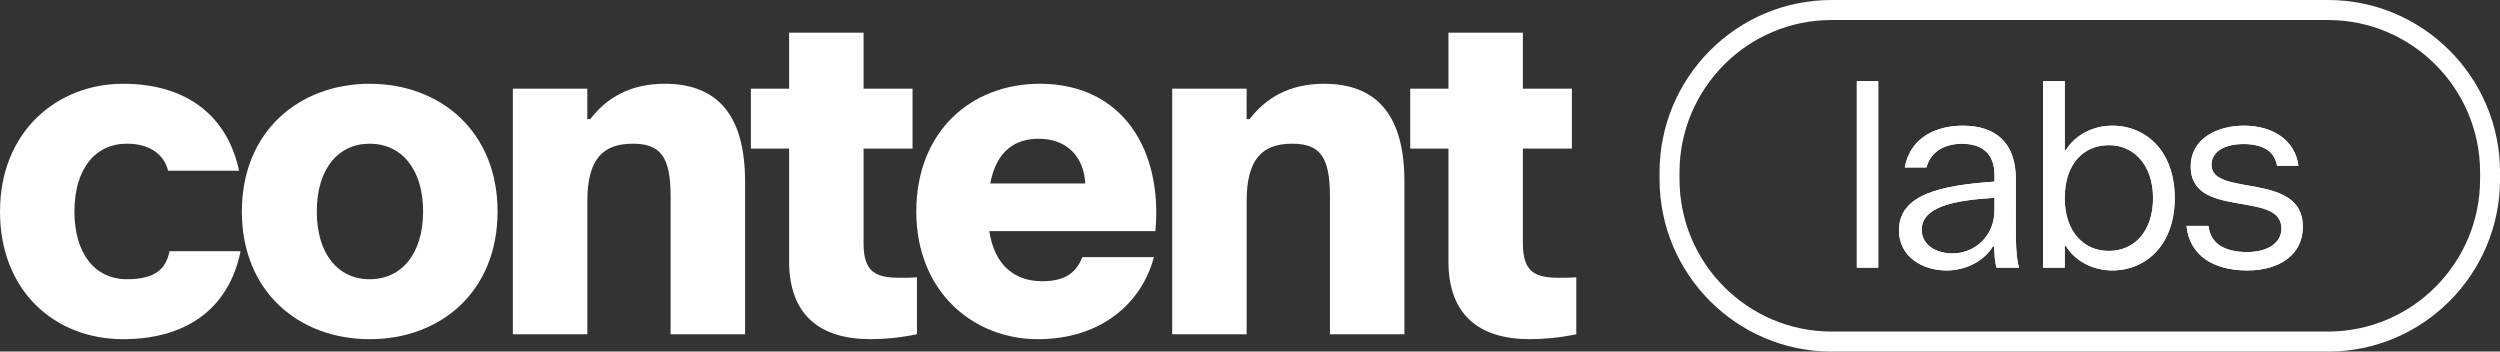
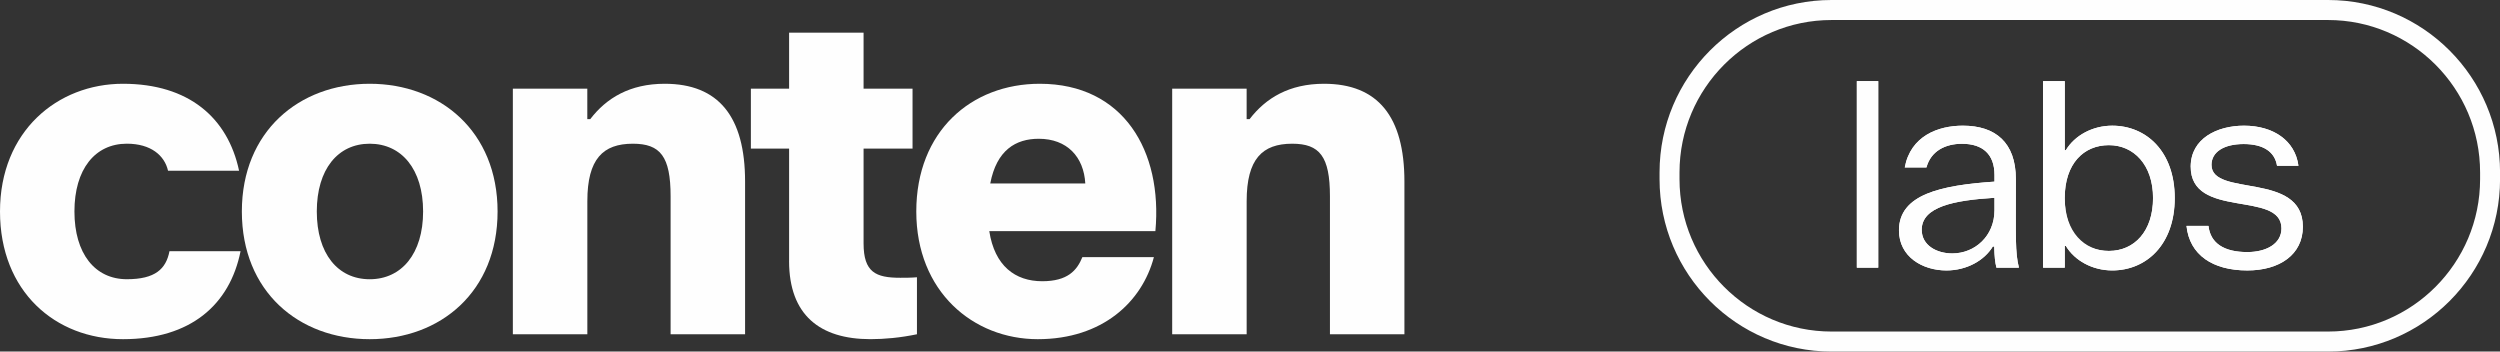
<svg xmlns="http://www.w3.org/2000/svg" width="128" height="18" viewBox="0 0 128 18" fill="none">
  <rect x="0" y="0" width="128" height="18" fill="#333333" stroke="none" />
  <g clip-path="url(#clip0_3062_5574)">
    <path d="M12.316 12.865C11.764 15.606 9.757 17.366 6.296 17.366C2.835 17.366 0 14.927 0 10.828C0 6.729 2.934 4.289 6.296 4.289C9.657 4.289 11.664 6.024 12.24 8.74H8.603C8.426 7.961 7.725 7.357 6.495 7.357C4.864 7.357 3.811 8.665 3.811 10.826C3.811 12.988 4.864 14.296 6.495 14.296C7.95 14.296 8.502 13.768 8.677 12.862H12.314L12.316 12.865Z" fill="#FEFEFE" />
    <path d="M12.383 10.828C12.383 6.729 15.317 4.289 18.929 4.289C22.541 4.289 25.476 6.729 25.476 10.828C25.476 14.927 22.565 17.366 18.929 17.366C15.293 17.366 12.383 14.927 12.383 10.828ZM21.663 10.828C21.663 8.665 20.559 7.358 18.929 7.358C17.3 7.358 16.22 8.666 16.22 10.828C16.22 12.989 17.298 14.297 18.929 14.297C20.56 14.297 21.663 12.989 21.663 10.828Z" fill="#FEFEFE" />
    <path d="M26.258 17.115V4.54H30.07V6.1H30.221C31.048 5.018 32.253 4.289 34.034 4.289C36.793 4.289 38.148 5.974 38.148 9.294V17.115H34.335V10.049C34.335 8.011 33.809 7.358 32.404 7.358C30.874 7.358 30.072 8.137 30.072 10.3V17.115H26.259H26.258Z" fill="#FEFEFE" />
    <path d="M40.402 13.367V7.609H38.445V4.541H40.402V1.674H44.215V4.54H46.722V7.608H44.215V12.461C44.215 13.945 44.842 14.222 46.096 14.222C46.346 14.222 46.648 14.222 46.948 14.196V17.114C46.096 17.291 45.293 17.365 44.565 17.365C41.982 17.365 40.401 16.132 40.401 13.366L40.402 13.367Z" fill="#FEFEFE" />
    <path d="M59.154 11.834H50.651C50.927 13.618 51.98 14.399 53.361 14.399C54.666 14.399 55.141 13.845 55.417 13.166H59.079C58.477 15.454 56.445 17.366 53.135 17.366C49.824 17.366 46.914 14.927 46.914 10.828C46.914 6.729 49.723 4.289 53.236 4.289C57.525 4.289 59.531 7.735 59.156 11.834H59.154ZM55.567 9.394C55.491 8.036 54.639 7.105 53.184 7.105C52.006 7.105 51.027 7.685 50.701 9.394H55.567Z" fill="#FEFEFE" />
    <path d="M60.016 17.115V4.54H63.828V6.1H63.979C64.807 5.018 66.011 4.289 67.791 4.289C70.551 4.289 71.906 5.974 71.906 9.294V17.115H68.093V10.049C68.093 8.011 67.567 7.358 66.162 7.358C64.632 7.358 63.829 8.137 63.829 10.3V17.115H60.017H60.016Z" fill="#FEFEFE" />
-     <path d="M74.16 13.367V7.609H72.203V4.541H74.16V1.674H77.972V4.54H80.481V7.608H77.972V12.461C77.972 13.945 78.6 14.222 79.854 14.222C80.104 14.222 80.406 14.222 80.706 14.196V17.114C79.854 17.291 79.051 17.365 78.323 17.365C75.738 17.365 74.159 16.132 74.159 13.366L74.16 13.367Z" fill="#FEFEFE" />
    <path d="M119.198 1.025C123.49 1.025 126.981 4.526 126.981 8.827V9.173C126.981 13.476 123.489 16.975 119.198 16.975H93.773C89.482 16.975 85.991 13.474 85.991 9.173V8.827C85.991 4.524 89.483 1.025 93.773 1.025H119.198ZM119.198 0H93.773C88.918 0 84.969 3.959 84.969 8.827V9.173C84.969 14.041 88.918 18 93.773 18H119.198C124.054 18 128.003 14.041 128.003 9.173V8.827C128.003 3.959 124.053 0 119.198 0Z" fill="#FEFEFE" />
    <path d="M95.07 13.704V4.154H96.166V13.704H95.07Z" fill="#FEFEFE" />
    <path d="M103.369 13.704H102.217C102.146 13.405 102.118 13.162 102.104 12.622H102.032C101.591 13.348 100.681 13.848 99.657 13.848C98.434 13.848 97.227 13.15 97.227 11.795C97.227 9.943 99.402 9.486 102.118 9.301V8.958C102.118 7.904 101.521 7.362 100.454 7.362C99.601 7.362 98.861 7.732 98.634 8.574H97.524C97.823 6.963 99.231 6.436 100.496 6.436C102.159 6.436 103.212 7.29 103.212 9.172C103.212 12.208 103.17 12.906 103.368 13.706L103.369 13.704ZM102.118 10.768V10.126C100.042 10.254 98.392 10.582 98.392 11.765C98.392 12.563 99.16 12.975 99.957 12.975C101.122 12.975 102.118 12.077 102.118 10.766V10.768Z" fill="#FEFEFE" />
    <path d="M104.609 13.704V4.154H105.719V7.689H105.776C106.231 6.935 107.141 6.435 108.151 6.435C109.885 6.435 111.35 7.746 111.35 10.141C111.35 12.535 109.885 13.846 108.151 13.846C107.141 13.846 106.231 13.348 105.776 12.592H105.719V13.704H104.609ZM107.978 12.848C109.286 12.848 110.239 11.836 110.239 10.141C110.239 8.445 109.287 7.432 107.978 7.432C106.67 7.432 105.717 8.401 105.717 10.141C105.717 11.881 106.727 12.848 107.978 12.848Z" fill="#FEFEFE" />
    <path d="M111.947 11.565H113.07C113.17 12.463 113.88 12.905 115.06 12.905C116.012 12.905 116.808 12.492 116.808 11.693C116.808 9.727 112.145 11.251 112.16 8.514C112.174 7.09 113.511 6.434 114.89 6.434C116.383 6.434 117.506 7.19 117.676 8.486H116.581C116.467 7.774 115.898 7.374 114.875 7.374C113.851 7.374 113.225 7.773 113.225 8.443C113.225 10.11 117.902 8.757 117.902 11.608C117.902 13.032 116.709 13.845 115.059 13.845C113.296 13.845 112.101 13.061 111.945 11.564L111.947 11.565Z" fill="#FEFEFE" />
    <path d="M96.166 4.154H95.07V13.704H96.166V4.154Z" fill="#FEFEFE" />
    <path d="M103.212 9.171C103.212 7.29 102.16 6.434 100.496 6.434C99.231 6.434 97.823 6.962 97.524 8.572H98.634C98.861 7.732 99.6 7.36 100.454 7.36C101.52 7.36 102.118 7.902 102.118 8.957V9.299C99.402 9.484 97.227 9.941 97.227 11.793C97.227 13.148 98.434 13.846 99.657 13.846C100.681 13.846 101.591 13.348 102.032 12.62H102.104C102.118 13.162 102.146 13.404 102.217 13.703H103.369C103.17 12.904 103.213 12.206 103.213 9.169L103.212 9.171ZM102.117 10.126V10.768C102.117 12.079 101.121 12.977 99.955 12.977C99.159 12.977 98.391 12.563 98.391 11.767C98.391 10.584 100.041 10.256 102.117 10.128V10.126Z" fill="#FEFEFE" />
    <path d="M108.143 6.435C107.133 6.435 106.223 6.933 105.768 7.689H105.711V4.154H104.602V13.704H105.711V12.592H105.768C106.223 13.348 107.133 13.846 108.143 13.846C109.877 13.846 111.342 12.535 111.342 10.141C111.342 7.746 109.877 6.435 108.143 6.435ZM110.233 10.141C110.233 11.837 109.281 12.848 107.972 12.848C106.663 12.848 105.711 11.95 105.711 10.141C105.711 8.331 106.721 7.432 107.972 7.432C109.223 7.432 110.233 8.43 110.233 10.141Z" fill="#FEFEFE" />
    <path d="M113.231 8.445C113.231 7.775 113.886 7.376 114.881 7.376C115.877 7.376 116.474 7.775 116.587 8.488H117.683C117.512 7.192 116.389 6.436 114.897 6.436C113.517 6.436 112.181 7.092 112.167 8.516C112.153 11.253 116.815 9.727 116.815 11.695C116.815 12.494 116.019 12.908 115.067 12.908C113.887 12.908 113.176 12.465 113.077 11.567H111.953C112.109 13.064 113.304 13.848 115.067 13.848C116.717 13.848 117.91 13.036 117.91 11.611C117.91 8.76 113.232 10.114 113.232 8.446L113.231 8.445Z" fill="#FEFEFE" />
  </g>
  <defs>
    <clipPath id="clip0_3062_5574">
      <rect width="128" height="18" fill="white" />
    </clipPath>
  </defs>
</svg>